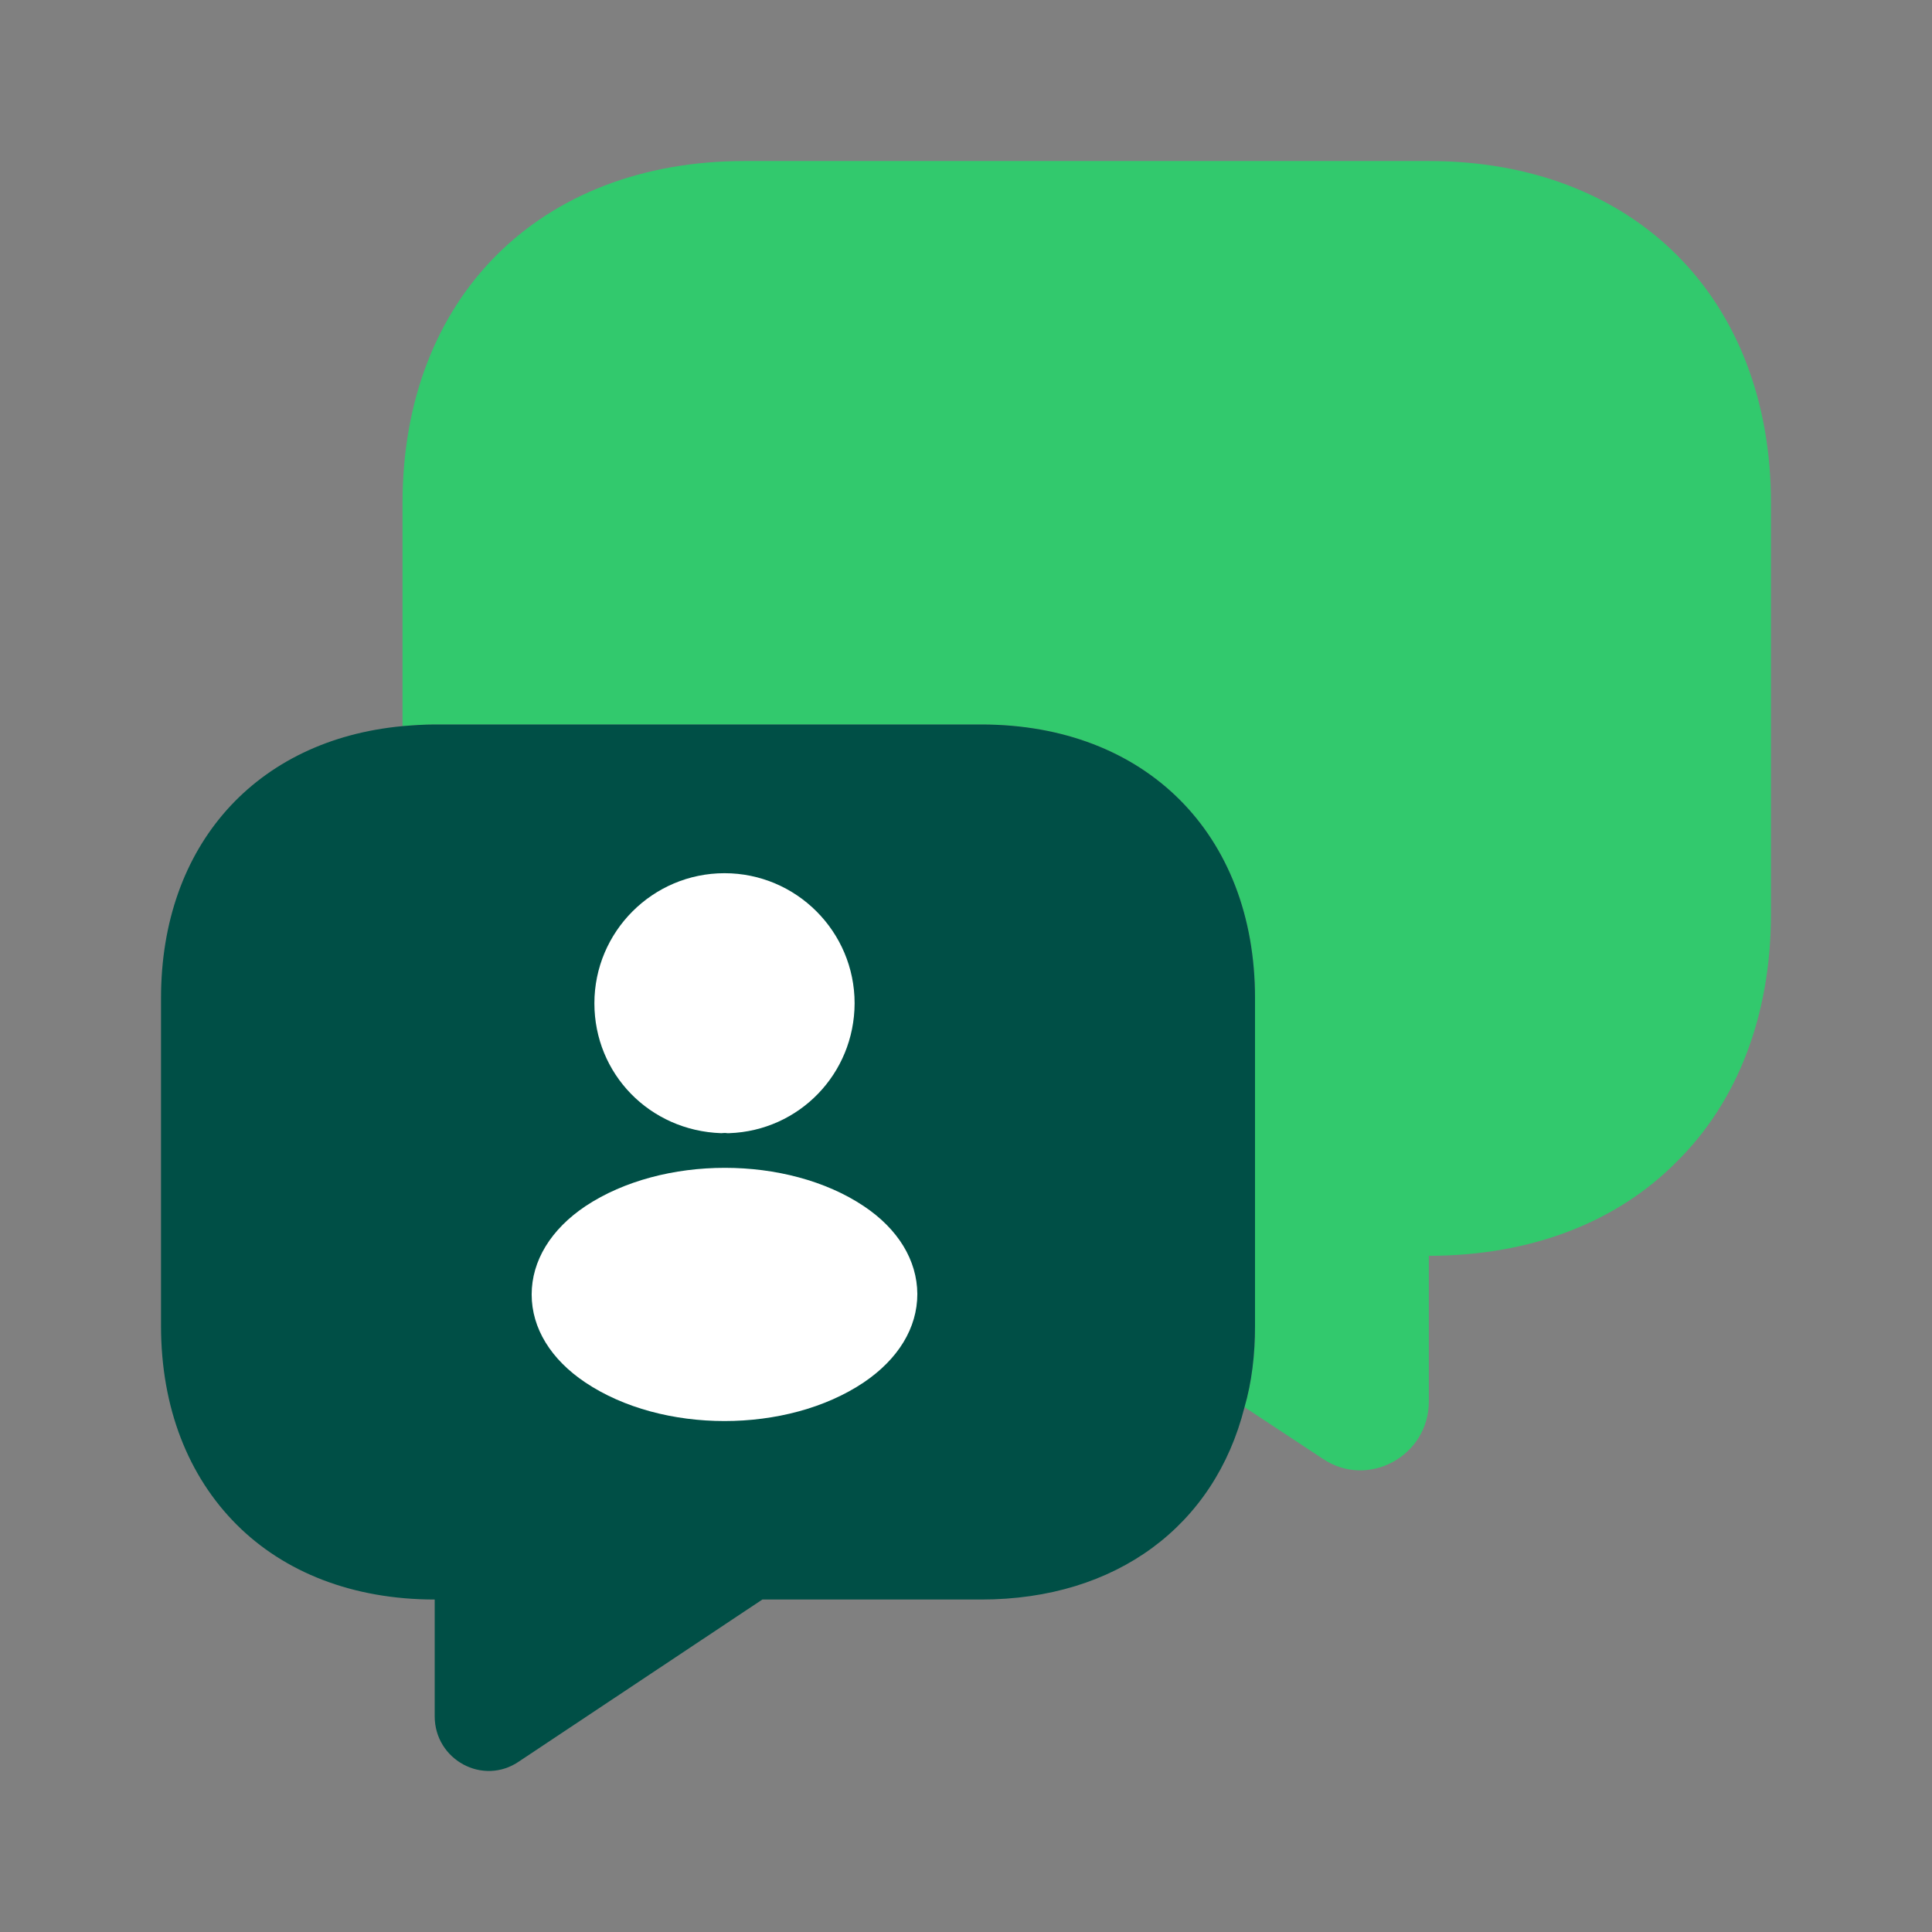
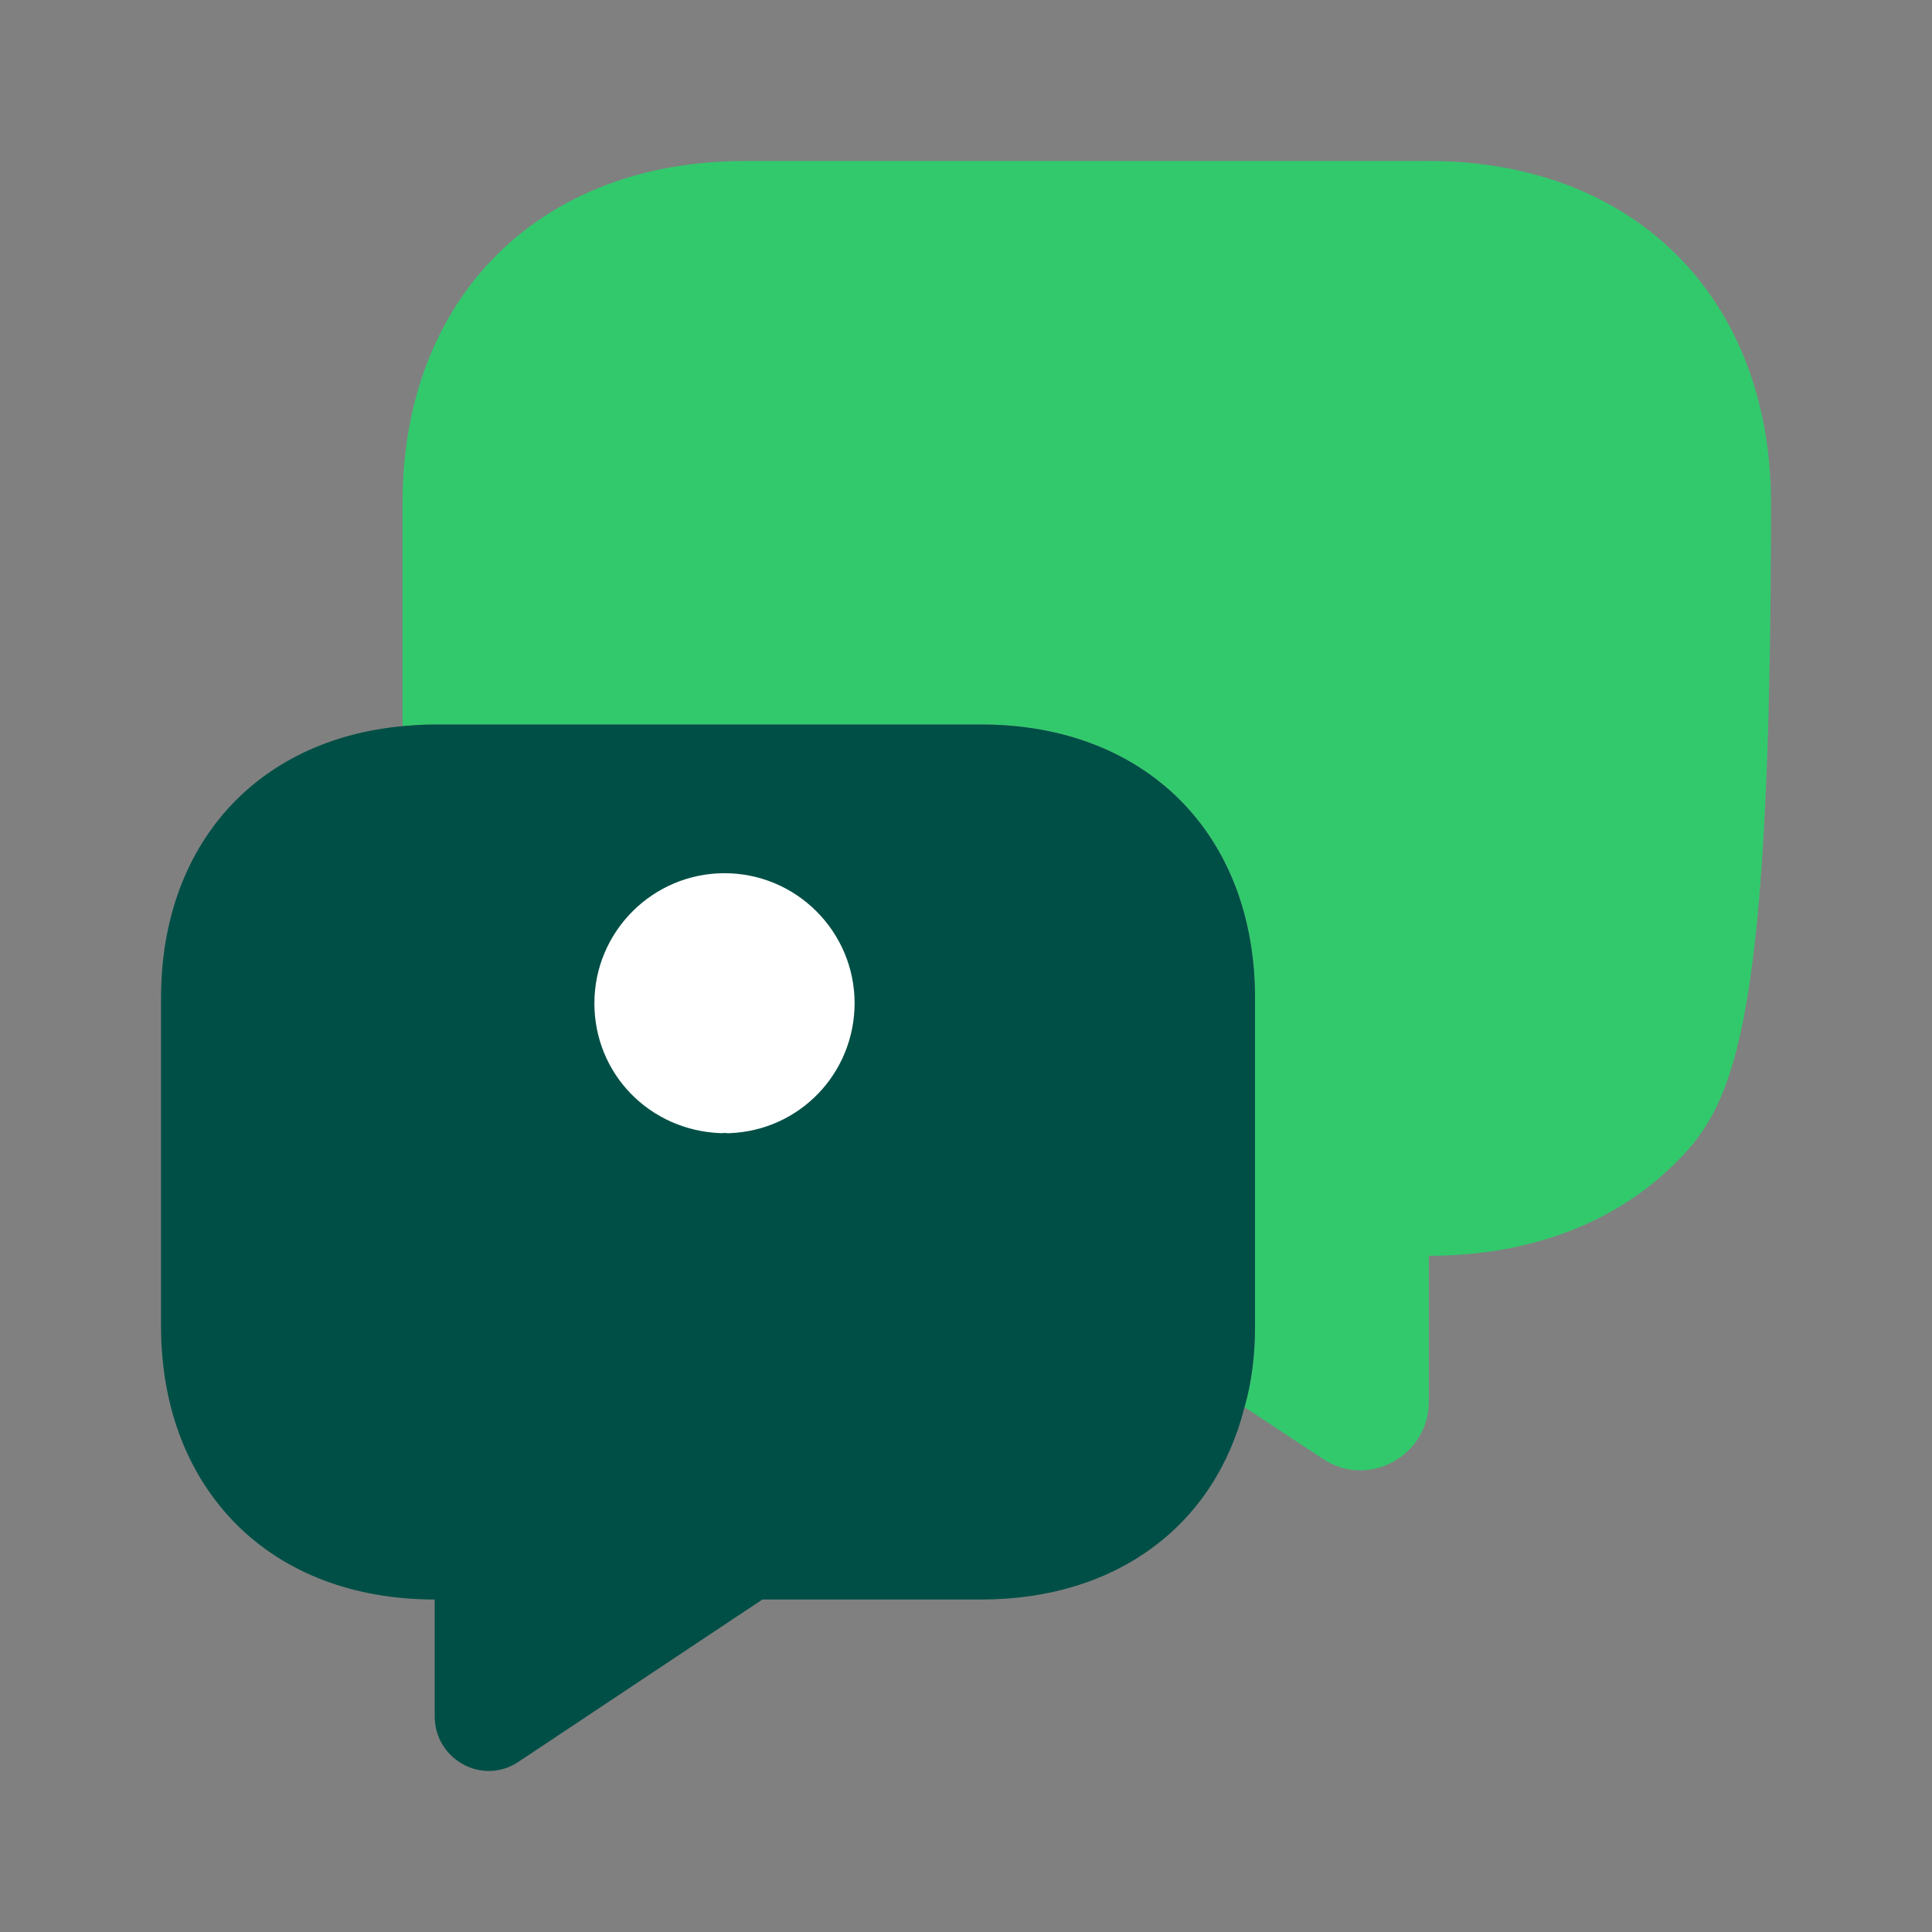
<svg xmlns="http://www.w3.org/2000/svg" width="32" height="32" viewBox="0 0 32 32" fill="none">
  <rect x="0" y="0" width="32" height="32" fill="#808080" stroke="none" />
-   <path d="M29.333 8.333V15.133C29.333 16.827 28.773 18.253 27.773 19.24C26.787 20.24 25.36 20.8 23.666 20.8V23.213C23.666 24.12 22.653 24.667 21.907 24.16L20.613 23.307C20.733 22.893 20.787 22.44 20.787 21.96V16.533C20.787 13.813 18.973 12 16.253 12H7.2C7.013 12 6.84 12.013 6.667 12.027V8.333C6.667 4.933 8.933 2.667 12.333 2.667H23.666C27.067 2.667 29.333 4.933 29.333 8.333Z" fill="#32C96D" />
+   <path d="M29.333 8.333C29.333 16.827 28.773 18.253 27.773 19.24C26.787 20.24 25.36 20.8 23.666 20.8V23.213C23.666 24.12 22.653 24.667 21.907 24.16L20.613 23.307C20.733 22.893 20.787 22.44 20.787 21.96V16.533C20.787 13.813 18.973 12 16.253 12H7.2C7.013 12 6.84 12.013 6.667 12.027V8.333C6.667 4.933 8.933 2.667 12.333 2.667H23.666C27.067 2.667 29.333 4.933 29.333 8.333Z" fill="#32C96D" />
  <path d="M20.787 16.533V21.96C20.787 22.44 20.733 22.893 20.613 23.307C20.12 25.267 18.493 26.493 16.253 26.493H12.627L8.6 29.173C8 29.587 7.2 29.147 7.2 28.427V26.493C5.84 26.493 4.707 26.04 3.92 25.253C3.12 24.453 2.667 23.32 2.667 21.96V16.533C2.667 14 4.24 12.253 6.667 12.027C6.84 12.013 7.013 12 7.2 12H16.253C18.973 12 20.787 13.813 20.787 16.533Z" fill="#004F46" />
  <path d="M12 14.463C10.812 14.463 9.845 15.43 9.845 16.618C9.845 17.784 10.757 18.728 11.946 18.769C11.982 18.764 12.018 18.764 12.046 18.769C12.055 18.769 12.059 18.769 12.068 18.769C12.073 18.769 12.073 18.769 12.077 18.769C13.239 18.728 14.151 17.784 14.155 16.618C14.155 15.43 13.189 14.463 12 14.463Z" fill="white" />
-   <path d="M14.305 19.976C13.039 19.132 10.975 19.132 9.7 19.976C9.124 20.361 8.806 20.883 8.806 21.441C8.806 21.999 9.124 22.516 9.695 22.898C10.331 23.324 11.165 23.537 12 23.537C12.835 23.537 13.67 23.324 14.305 22.898C14.877 22.512 15.194 21.995 15.194 21.432C15.19 20.874 14.877 20.357 14.305 19.976Z" fill="white" />
</svg>